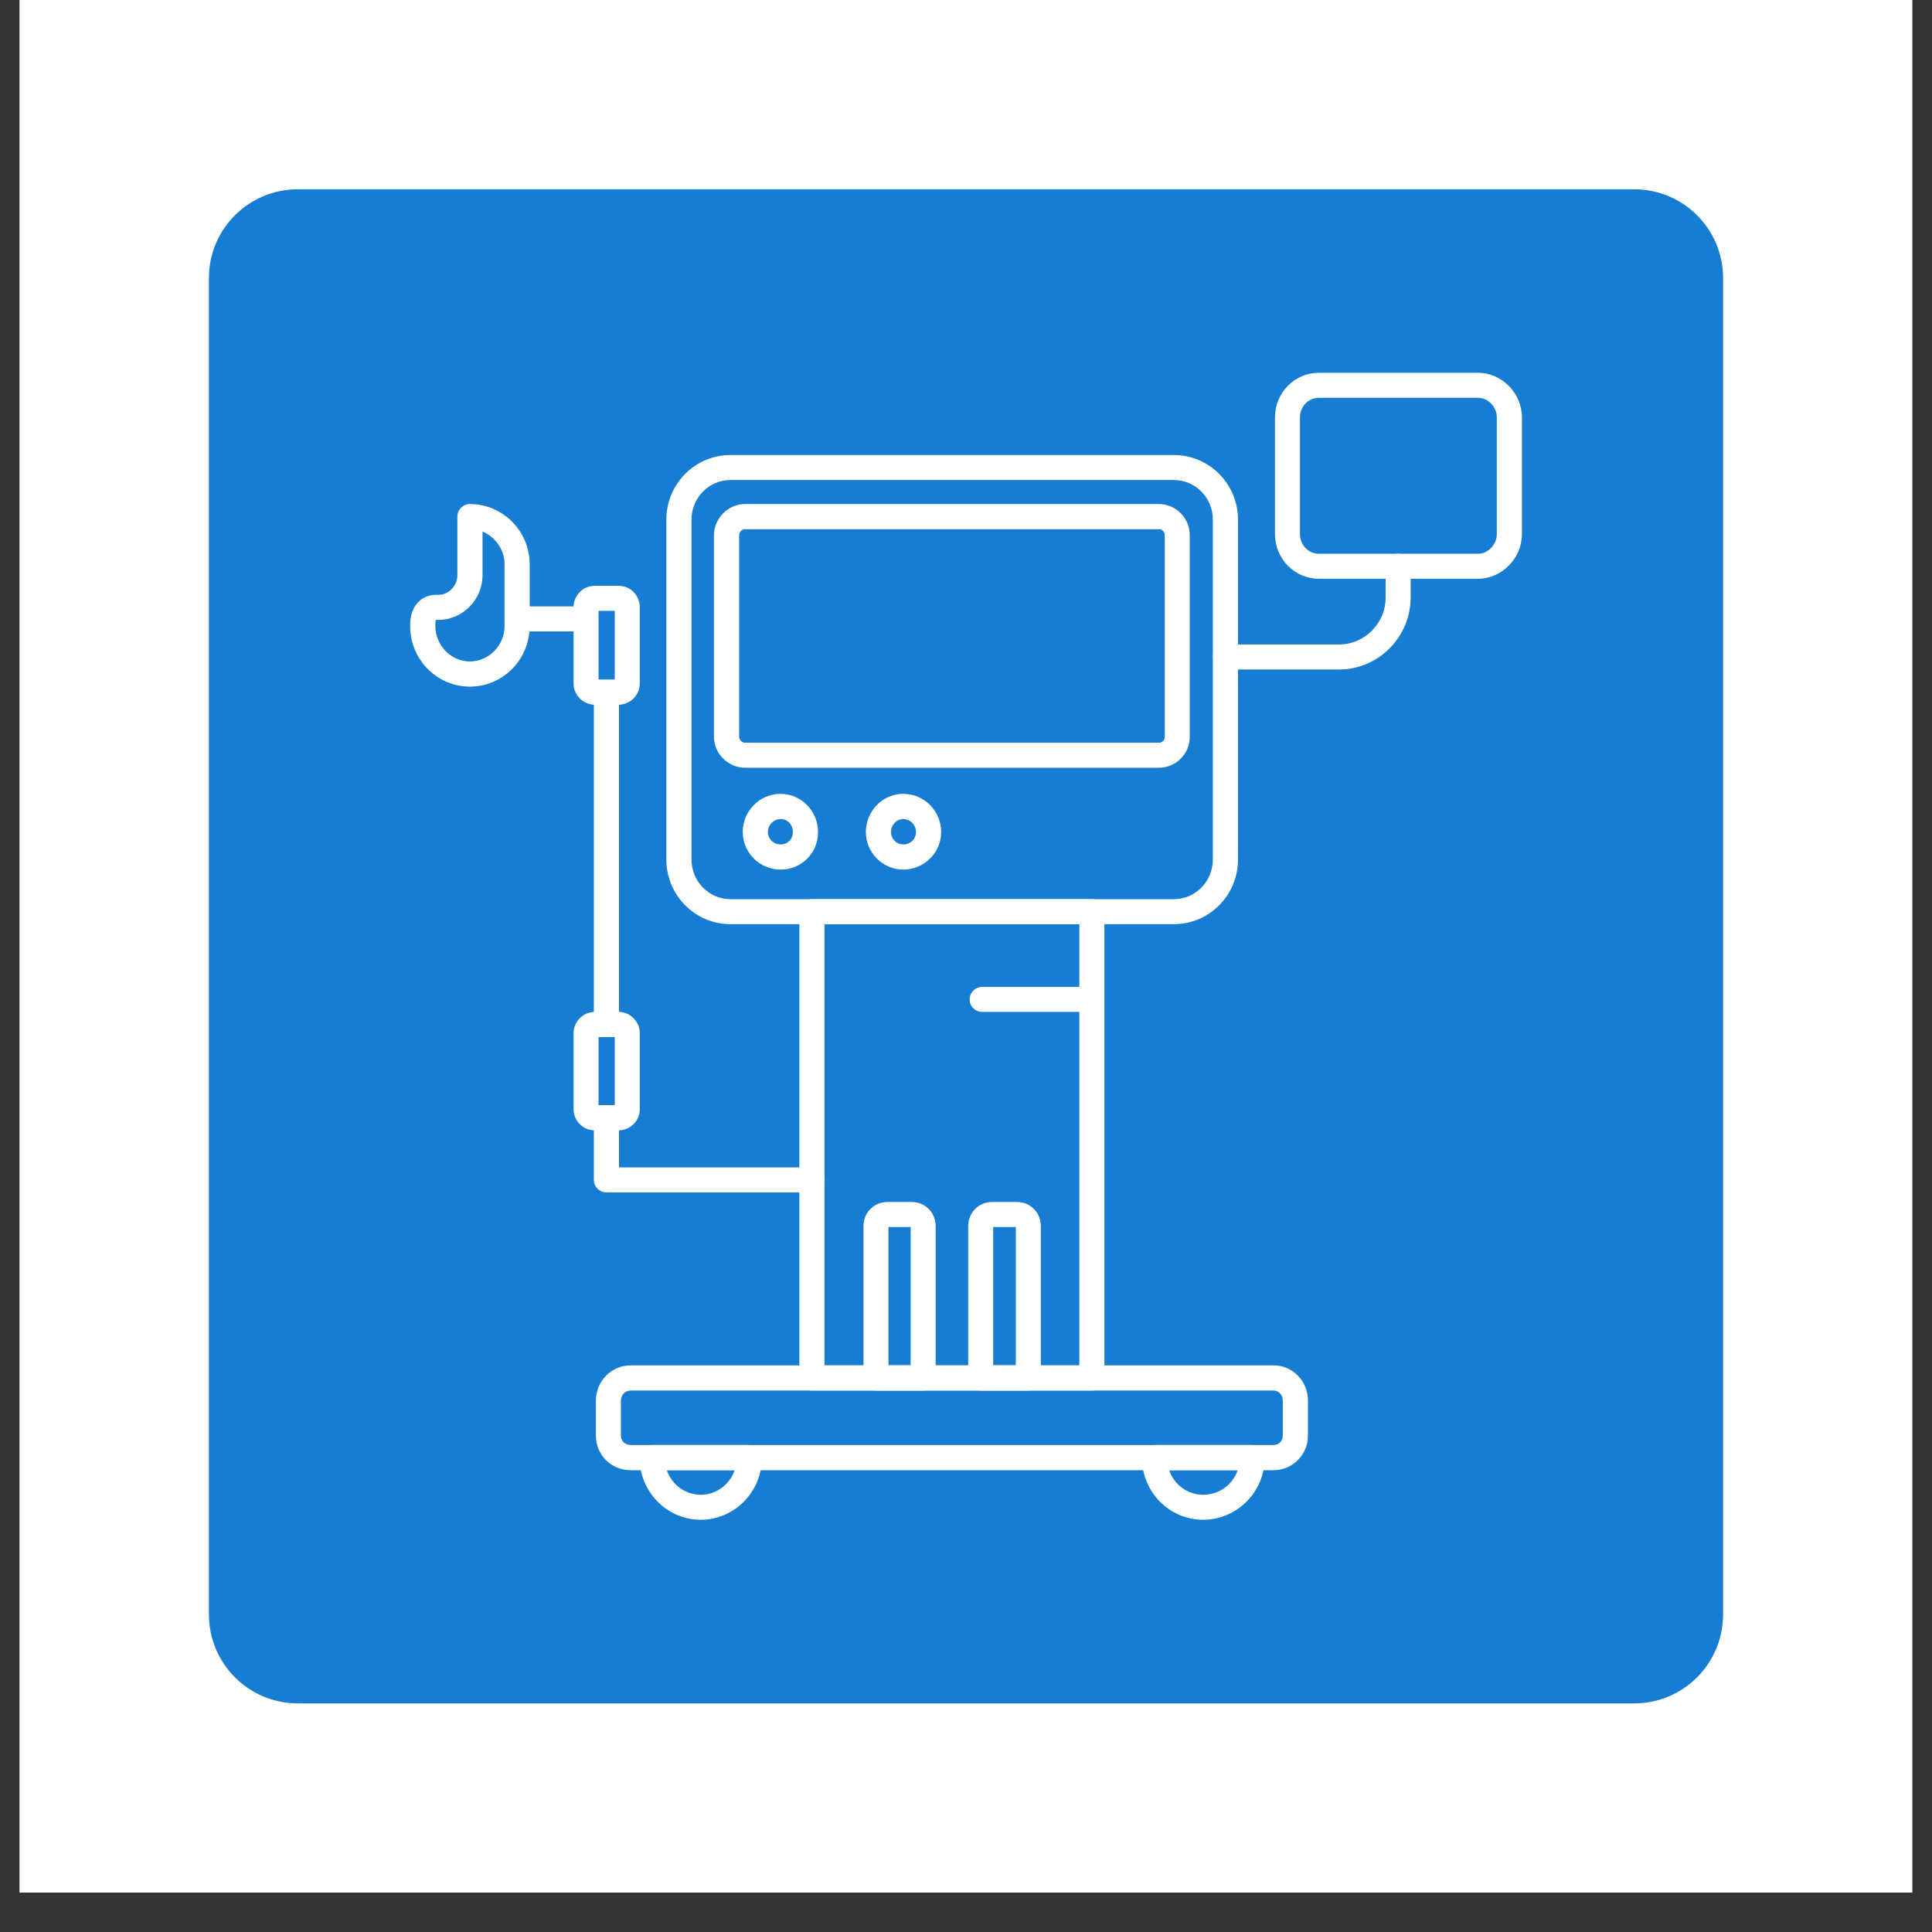
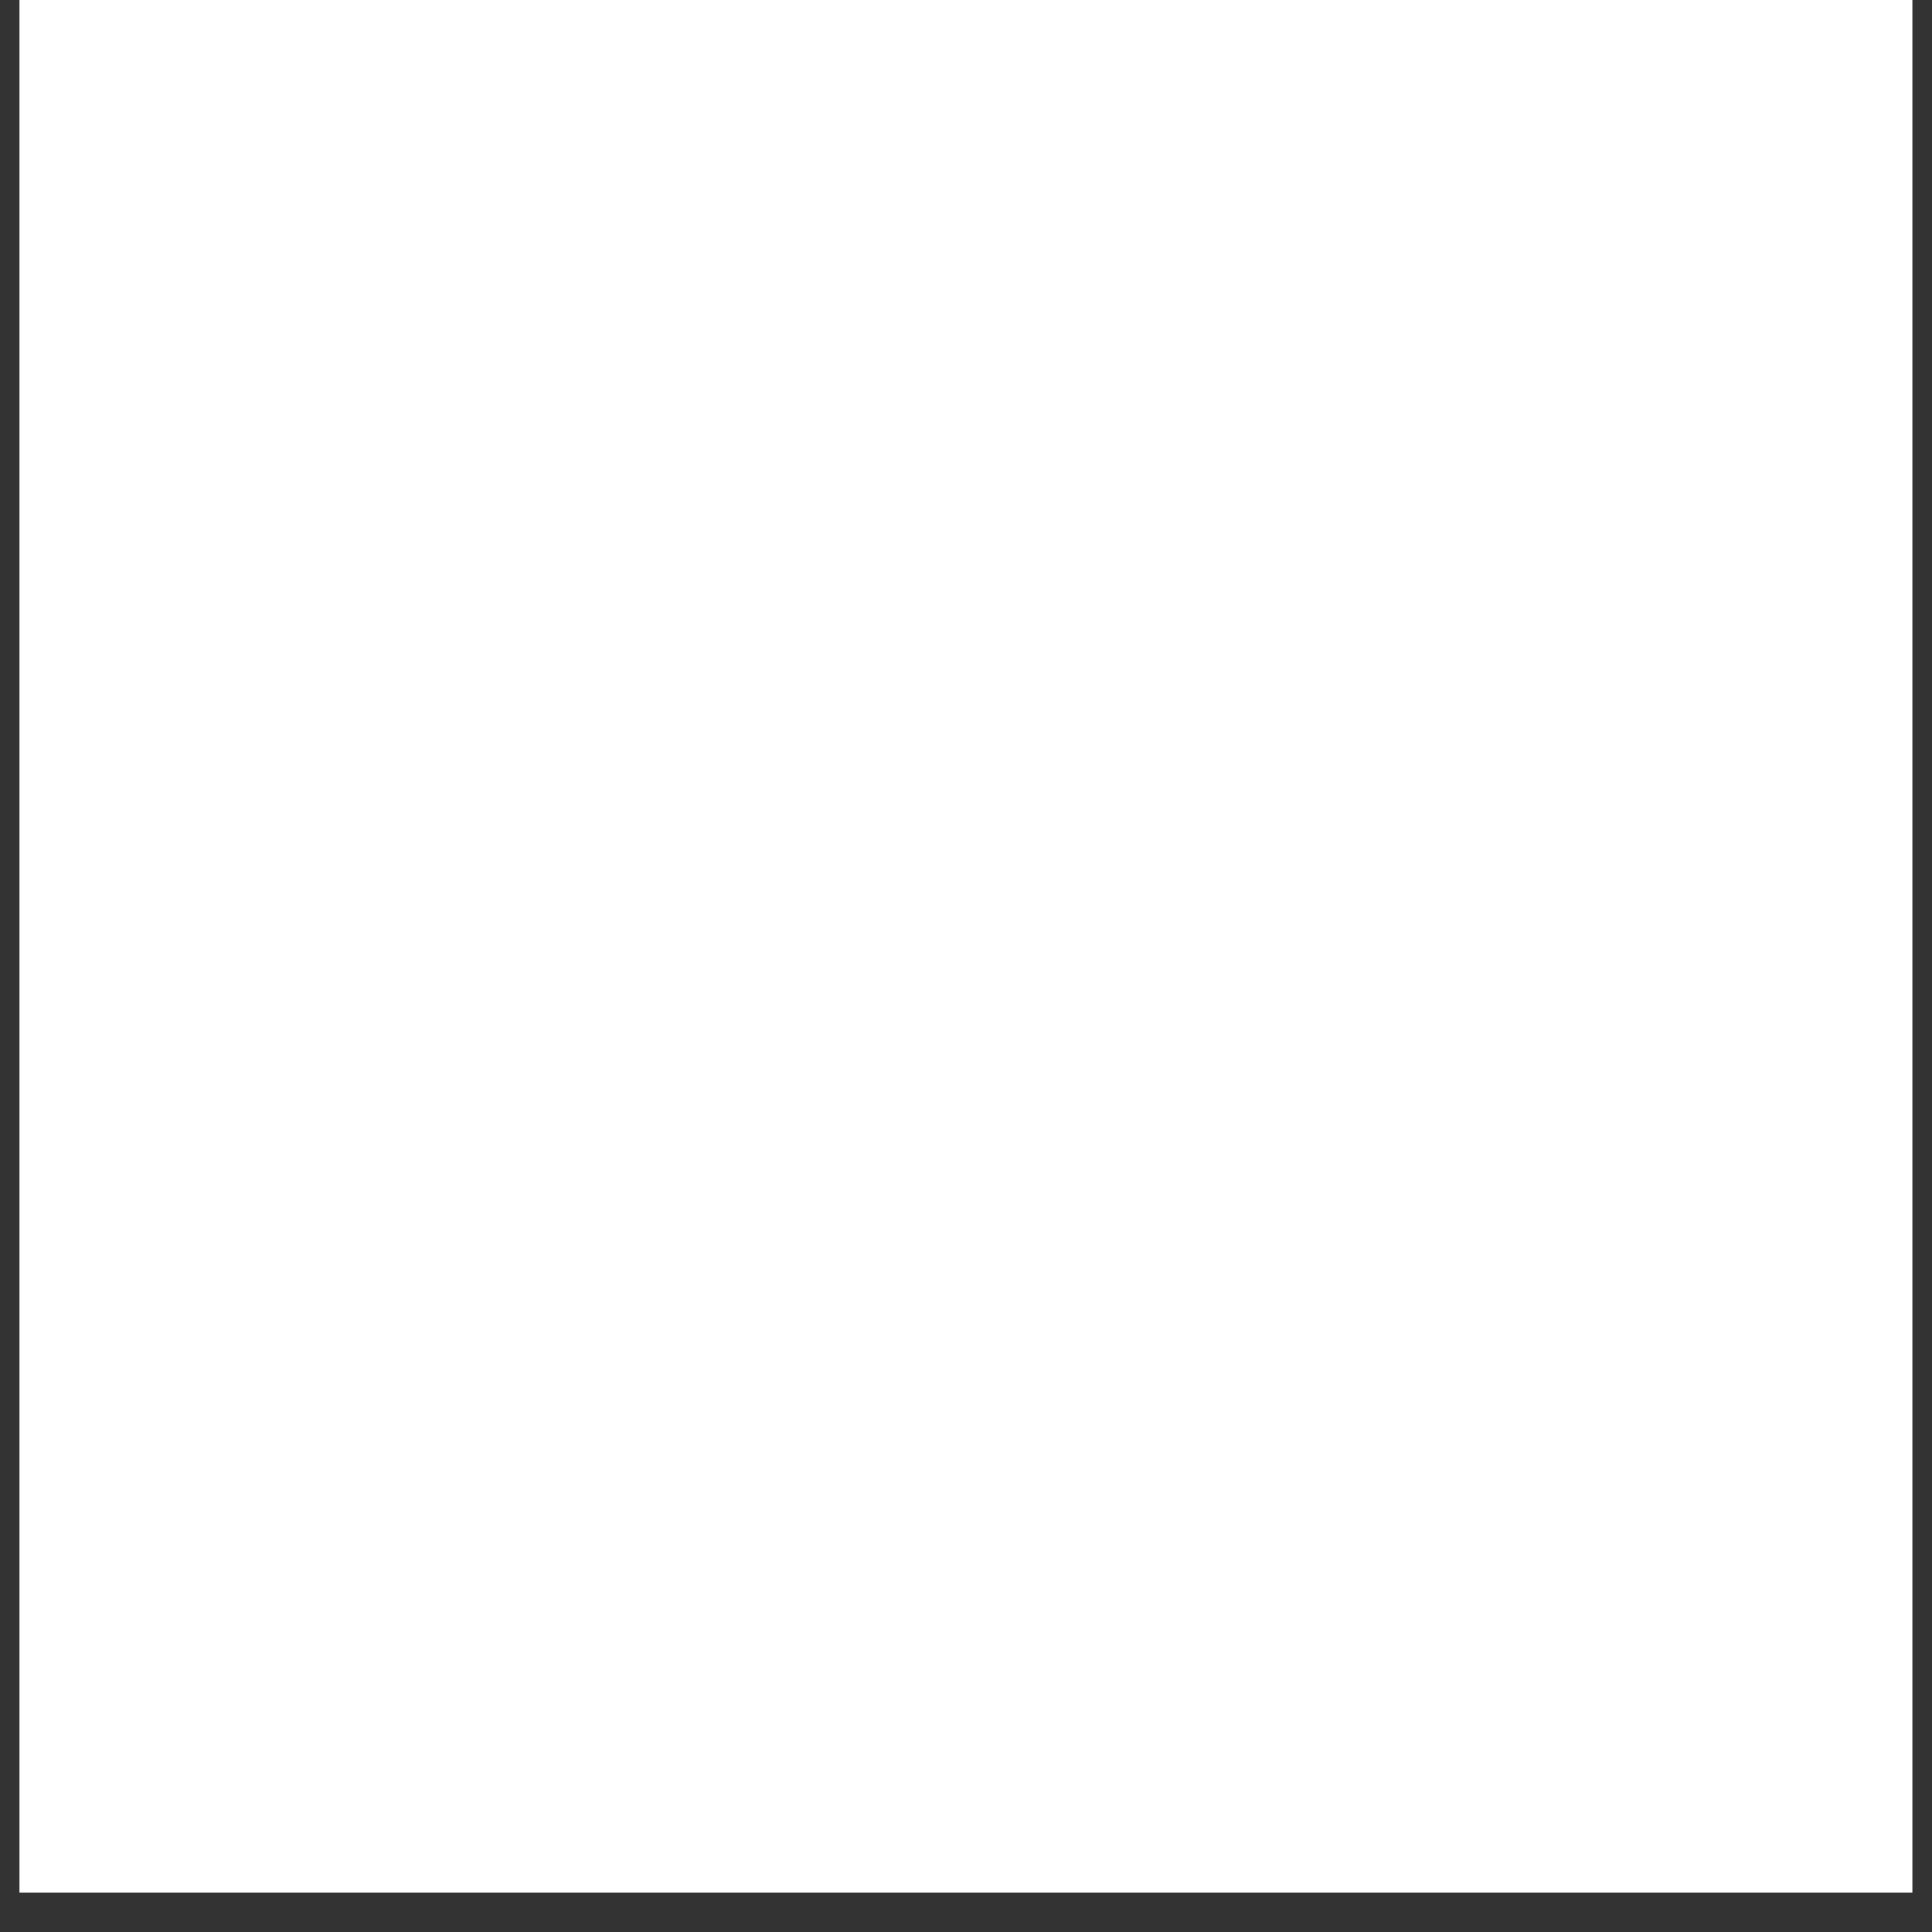
<svg xmlns="http://www.w3.org/2000/svg" width="64" zoomAndPan="magnify" viewBox="0 0 48 48" height="64" preserveAspectRatio="xMidYMid meet" version="1.0">
  <rect x="0" y="0" width="48" height="48" fill="#333333" stroke="none" />
  <defs>
    <clipPath id="c6b36941ba">
      <path d="M 0.488 0 L 47.508 0 L 47.508 47.02 L 0.488 47.02 Z M 0.488 0 " clip-rule="nonzero" />
    </clipPath>
    <clipPath id="2637351b1a">
      <path d="M 5.191 4.703 L 42.809 4.703 L 42.809 42.32 L 5.191 42.32 Z M 5.191 4.703 " clip-rule="nonzero" />
    </clipPath>
    <clipPath id="ac240eaecf">
      <path d="M 7.395 4.703 L 40.605 4.703 C 41.82 4.703 42.809 5.688 42.809 6.906 L 42.809 40.113 C 42.809 41.332 41.82 42.32 40.605 42.32 L 7.395 42.32 C 6.18 42.32 5.191 41.332 5.191 40.113 L 5.191 6.906 C 5.191 5.688 6.18 4.703 7.395 4.703 Z M 7.395 4.703 " clip-rule="nonzero" />
    </clipPath>
    <clipPath id="19c5e5eb71">
-       <path d="M 15 35 L 32 35 L 32 37.898 L 15 37.898 Z M 15 35 " clip-rule="nonzero" />
-     </clipPath>
+       </clipPath>
    <clipPath id="a6717dbc12">
      <path d="M 31 9.246 L 38 9.246 L 38 15 L 31 15 Z M 31 9.246 " clip-rule="nonzero" />
    </clipPath>
    <clipPath id="b29e78ad2e">
      <path d="M 10.184 12 L 21 12 L 21 30 L 10.184 30 Z M 10.184 12 " clip-rule="nonzero" />
    </clipPath>
  </defs>
  <g clip-path="url(#c6b36941ba)">
    <path fill="#ffffff" d="M 0.488 0 L 47.512 0 L 47.512 47.02 L 0.488 47.02 Z M 0.488 0 " fill-opacity="1" fill-rule="nonzero" />
    <path fill="#ffffff" d="M 0.488 0 L 47.512 0 L 47.512 47.02 L 0.488 47.02 Z M 0.488 0 " fill-opacity="1" fill-rule="nonzero" />
  </g>
  <g clip-path="url(#2637351b1a)">
    <g clip-path="url(#ac240eaecf)">
-       <path fill="#177dd2" d="M 5.191 4.703 L 42.809 4.703 L 42.809 42.32 L 5.191 42.32 Z M 5.191 4.703 " fill-opacity="1" fill-rule="nonzero" />
-     </g>
+       </g>
  </g>
  <path fill="#ffffff" d="M 33.281 16.633 L 30.445 16.633 C 30.273 16.633 30.133 16.496 30.133 16.324 C 30.133 16.152 30.273 16.012 30.445 16.012 L 33.281 16.012 C 33.574 16.012 33.867 15.887 34.086 15.668 C 34.309 15.441 34.426 15.156 34.426 14.84 L 34.426 14.07 C 34.426 13.895 34.566 13.758 34.738 13.758 C 34.91 13.758 35.047 13.895 35.047 14.07 L 35.047 14.84 C 35.047 15.316 34.863 15.766 34.527 16.105 C 34.195 16.441 33.742 16.633 33.281 16.633 Z M 33.281 16.633 " fill-opacity="1" fill-rule="nonzero" />
  <g clip-path="url(#19c5e5eb71)">
    <path fill="#ffffff" d="M 29.891 37.758 C 29.051 37.758 28.371 37.066 28.371 36.215 C 28.371 36.043 28.508 35.902 28.684 35.902 L 31.109 35.902 C 31.281 35.902 31.422 36.043 31.422 36.215 C 31.422 37.066 30.734 37.758 29.891 37.758 Z M 29.047 36.527 C 29.172 36.883 29.5 37.137 29.891 37.137 C 30.293 37.137 30.625 36.887 30.75 36.527 Z M 17.41 37.758 C 16.57 37.758 15.891 37.066 15.891 36.215 C 15.891 36.043 16.027 35.902 16.203 35.902 L 18.617 35.902 C 18.789 35.902 18.93 36.043 18.93 36.215 C 18.93 37.066 18.246 37.758 17.41 37.758 Z M 16.566 36.527 C 16.691 36.883 17.02 37.137 17.41 37.137 C 17.797 37.137 18.129 36.883 18.254 36.527 Z M 16.566 36.527 " fill-opacity="1" fill-rule="nonzero" />
  </g>
  <path fill="#ffffff" d="M 31.641 36.527 L 15.672 36.527 C 15.184 36.527 14.805 36.148 14.805 35.668 L 14.805 34.797 C 14.805 34.312 15.191 33.922 15.672 33.922 L 31.641 33.922 C 32.113 33.922 32.496 34.312 32.496 34.797 L 32.496 35.668 C 32.496 36.141 32.113 36.527 31.641 36.527 Z M 15.672 34.547 C 15.535 34.547 15.426 34.656 15.426 34.797 L 15.426 35.668 C 15.426 35.801 15.531 35.902 15.672 35.902 L 31.641 35.902 C 31.77 35.902 31.871 35.801 31.871 35.668 L 31.871 34.797 C 31.871 34.656 31.77 34.547 31.641 34.547 Z M 15.672 34.547 " fill-opacity="1" fill-rule="nonzero" />
  <path fill="#ffffff" d="M 27.129 34.547 L 20.172 34.547 C 20 34.547 19.859 34.406 19.859 34.234 L 19.859 22.652 C 19.859 22.477 20 22.34 20.172 22.34 L 27.129 22.34 C 27.301 22.34 27.438 22.477 27.438 22.652 L 27.438 34.234 C 27.438 34.406 27.301 34.547 27.129 34.547 Z M 20.484 33.922 L 26.816 33.922 L 26.816 25.141 L 24.402 25.141 C 24.23 25.141 24.09 25.004 24.09 24.832 C 24.09 24.66 24.23 24.52 24.402 24.52 L 26.816 24.52 L 26.816 22.961 L 20.484 22.961 Z M 20.484 33.922 " fill-opacity="1" fill-rule="nonzero" />
  <path fill="#ffffff" d="M 29.164 22.961 L 18.148 22.961 C 17.27 22.961 16.555 22.242 16.555 21.355 L 16.555 12.91 C 16.555 12.023 17.27 11.305 18.148 11.305 L 29.164 11.305 C 30.043 11.305 30.758 12.023 30.758 12.91 L 30.758 21.355 C 30.758 22.242 30.043 22.961 29.164 22.961 Z M 18.148 11.926 C 17.613 11.926 17.18 12.367 17.18 12.91 L 17.18 21.355 C 17.18 21.898 17.613 22.34 18.148 22.34 L 29.164 22.34 C 29.699 22.34 30.133 21.898 30.133 21.355 L 30.133 12.91 C 30.133 12.367 29.699 11.926 29.164 11.926 Z M 18.148 11.926 " fill-opacity="1" fill-rule="nonzero" />
  <path fill="#ffffff" d="M 25.551 34.547 L 24.367 34.547 C 24.191 34.547 24.055 34.406 24.055 34.234 L 24.055 30.461 C 24.055 30.125 24.316 29.863 24.648 29.863 L 25.266 29.863 C 25.598 29.863 25.859 30.125 25.859 30.461 L 25.859 34.234 C 25.859 34.406 25.723 34.547 25.551 34.547 Z M 24.676 33.922 L 25.238 33.922 L 25.238 30.484 L 24.676 30.484 Z M 25.266 30.484 L 25.27 30.484 Z M 22.934 34.547 L 21.762 34.547 C 21.59 34.547 21.453 34.406 21.453 34.234 L 21.453 30.461 C 21.453 30.125 21.715 29.863 22.047 29.863 L 22.652 29.863 C 22.984 29.863 23.246 30.125 23.246 30.461 L 23.246 34.234 C 23.246 34.406 23.105 34.547 22.934 34.547 Z M 22.074 33.922 L 22.625 33.922 L 22.625 30.484 L 22.074 30.484 Z M 22.652 30.484 L 22.656 30.484 Z M 22.652 30.484 " fill-opacity="1" fill-rule="nonzero" />
  <path fill="#ffffff" d="M 28.793 19.074 L 18.508 19.074 C 18.09 19.074 17.738 18.723 17.738 18.305 L 17.738 13.297 C 17.738 12.879 18.09 12.523 18.508 12.523 L 28.793 12.523 C 29.215 12.523 29.559 12.871 29.559 13.297 L 29.559 18.305 C 29.559 18.73 29.215 19.074 28.793 19.074 Z M 18.508 13.148 C 18.434 13.148 18.363 13.219 18.363 13.297 L 18.363 18.305 C 18.363 18.379 18.434 18.453 18.508 18.453 L 28.793 18.453 C 28.883 18.453 28.938 18.379 28.938 18.305 L 28.938 13.297 C 28.938 13.223 28.883 13.148 28.793 13.148 Z M 18.508 13.148 " fill-opacity="1" fill-rule="nonzero" />
  <path fill="#ffffff" d="M 19.395 21.605 C 18.875 21.605 18.453 21.184 18.453 20.672 C 18.453 20.148 18.875 19.723 19.395 19.723 C 19.906 19.723 20.324 20.148 20.324 20.672 C 20.324 21.195 19.914 21.605 19.395 21.605 Z M 19.395 20.348 C 19.223 20.348 19.078 20.496 19.078 20.672 C 19.078 20.844 19.219 20.98 19.395 20.98 C 19.57 20.98 19.699 20.848 19.699 20.672 C 19.699 20.488 19.566 20.348 19.395 20.348 Z M 19.395 20.348 " fill-opacity="1" fill-rule="nonzero" />
  <path fill="#ffffff" d="M 22.441 21.605 C 21.93 21.605 21.512 21.184 21.512 20.672 C 21.512 20.148 21.93 19.723 22.441 19.723 C 22.961 19.723 23.383 20.148 23.383 20.672 C 23.383 21.184 22.961 21.605 22.441 21.605 Z M 22.441 20.348 C 22.277 20.348 22.137 20.496 22.137 20.672 C 22.137 20.844 22.273 20.98 22.441 20.98 C 22.621 20.98 22.758 20.844 22.758 20.672 C 22.758 20.496 22.613 20.348 22.441 20.348 Z M 22.441 20.348 " fill-opacity="1" fill-rule="nonzero" />
  <g clip-path="url(#a6717dbc12)">
    <path fill="#ffffff" d="M 36.723 14.379 L 32.766 14.379 C 32.164 14.379 31.676 13.883 31.676 13.27 L 31.676 10.367 C 31.676 9.758 32.164 9.262 32.766 9.262 L 36.723 9.262 C 37.312 9.262 37.812 9.77 37.812 10.367 L 37.812 13.27 C 37.812 13.871 37.312 14.379 36.723 14.379 Z M 32.766 9.883 C 32.508 9.883 32.297 10.102 32.297 10.367 L 32.297 13.27 C 32.297 13.539 32.508 13.758 32.766 13.758 L 36.723 13.758 C 36.969 13.758 37.188 13.531 37.188 13.27 L 37.188 10.367 C 37.188 10.109 36.969 9.883 36.723 9.883 Z M 32.766 9.883 " fill-opacity="1" fill-rule="nonzero" />
  </g>
  <g clip-path="url(#b29e78ad2e)">
    <path fill="#ffffff" d="M 20.172 29.625 L 15.066 29.625 C 14.895 29.625 14.754 29.484 14.754 29.312 L 14.754 28.082 C 14.477 28.074 14.25 27.84 14.25 27.559 L 14.25 25.664 C 14.25 25.387 14.48 25.152 14.754 25.141 L 14.754 17.508 C 14.48 17.496 14.25 17.262 14.25 16.984 L 14.25 15.688 L 13.152 15.688 C 13.09 16.453 12.453 17.059 11.676 17.059 C 10.855 17.059 10.191 16.387 10.191 15.562 C 10.184 15.309 10.25 15.098 10.395 14.957 C 10.48 14.867 10.633 14.766 10.902 14.777 C 11.145 14.777 11.363 14.555 11.363 14.293 L 11.363 12.836 C 11.363 12.664 11.504 12.523 11.676 12.523 C 12.492 12.523 13.16 13.195 13.16 14.02 L 13.16 15.066 L 14.25 15.066 C 14.262 14.781 14.492 14.555 14.77 14.555 L 15.375 14.555 C 15.664 14.555 15.895 14.793 15.895 15.09 L 15.895 16.984 C 15.895 17.266 15.66 17.504 15.379 17.508 L 15.379 25.141 C 15.66 25.145 15.895 25.383 15.895 25.664 L 15.895 27.559 C 15.895 27.844 15.664 28.078 15.379 28.082 L 15.379 29.004 L 20.172 29.004 C 20.344 29.004 20.484 29.141 20.484 29.312 C 20.484 29.484 20.344 29.625 20.172 29.625 Z M 15.066 27.457 L 15.273 27.457 L 15.273 25.766 L 14.871 25.766 L 14.871 27.457 Z M 15.375 25.766 L 15.379 25.766 Z M 15.066 16.883 L 15.273 16.883 L 15.273 15.176 L 14.871 15.176 L 14.871 16.883 Z M 10.828 15.402 C 10.828 15.406 10.812 15.449 10.816 15.551 C 10.816 16.035 11.207 16.434 11.676 16.434 C 12.141 16.434 12.535 16.035 12.535 15.562 L 12.535 14.02 C 12.535 13.656 12.305 13.336 11.988 13.207 L 11.988 14.293 C 11.988 14.902 11.492 15.402 10.887 15.402 C 10.848 15.398 10.832 15.402 10.828 15.402 Z M 15.375 15.176 L 15.379 15.176 Z M 15.375 15.176 " fill-opacity="1" fill-rule="nonzero" />
  </g>
</svg>